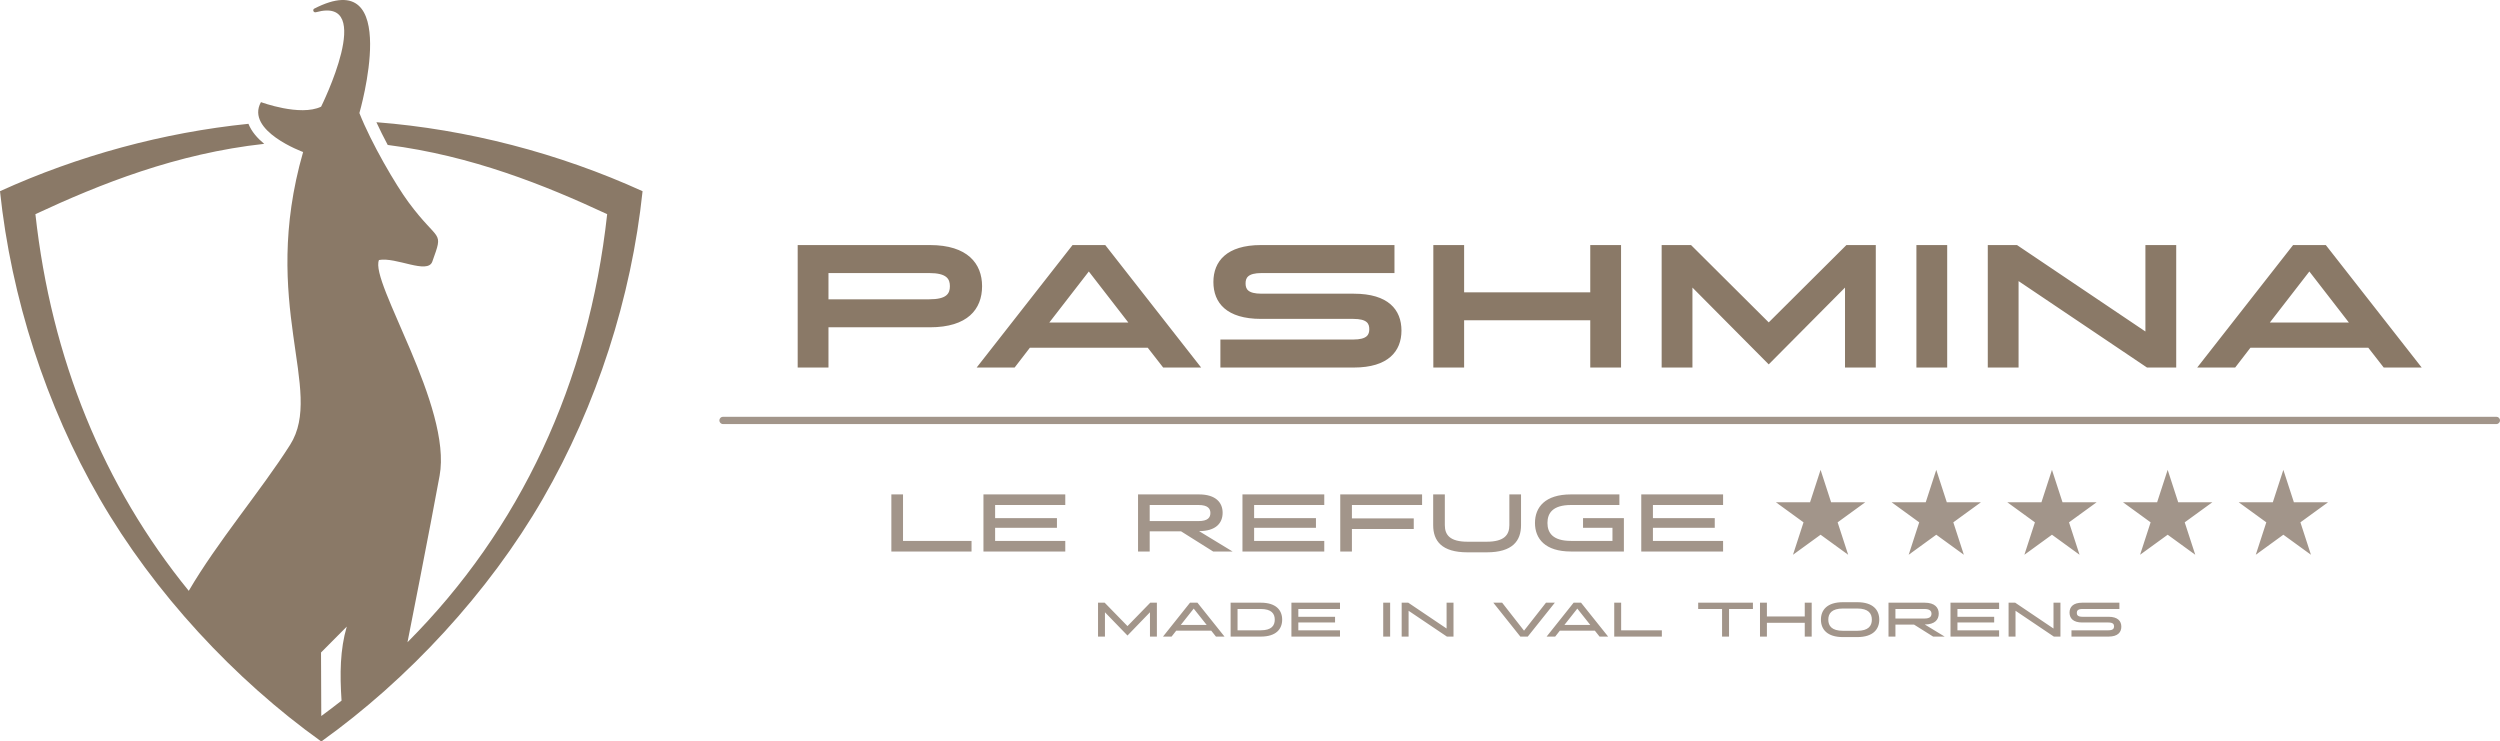
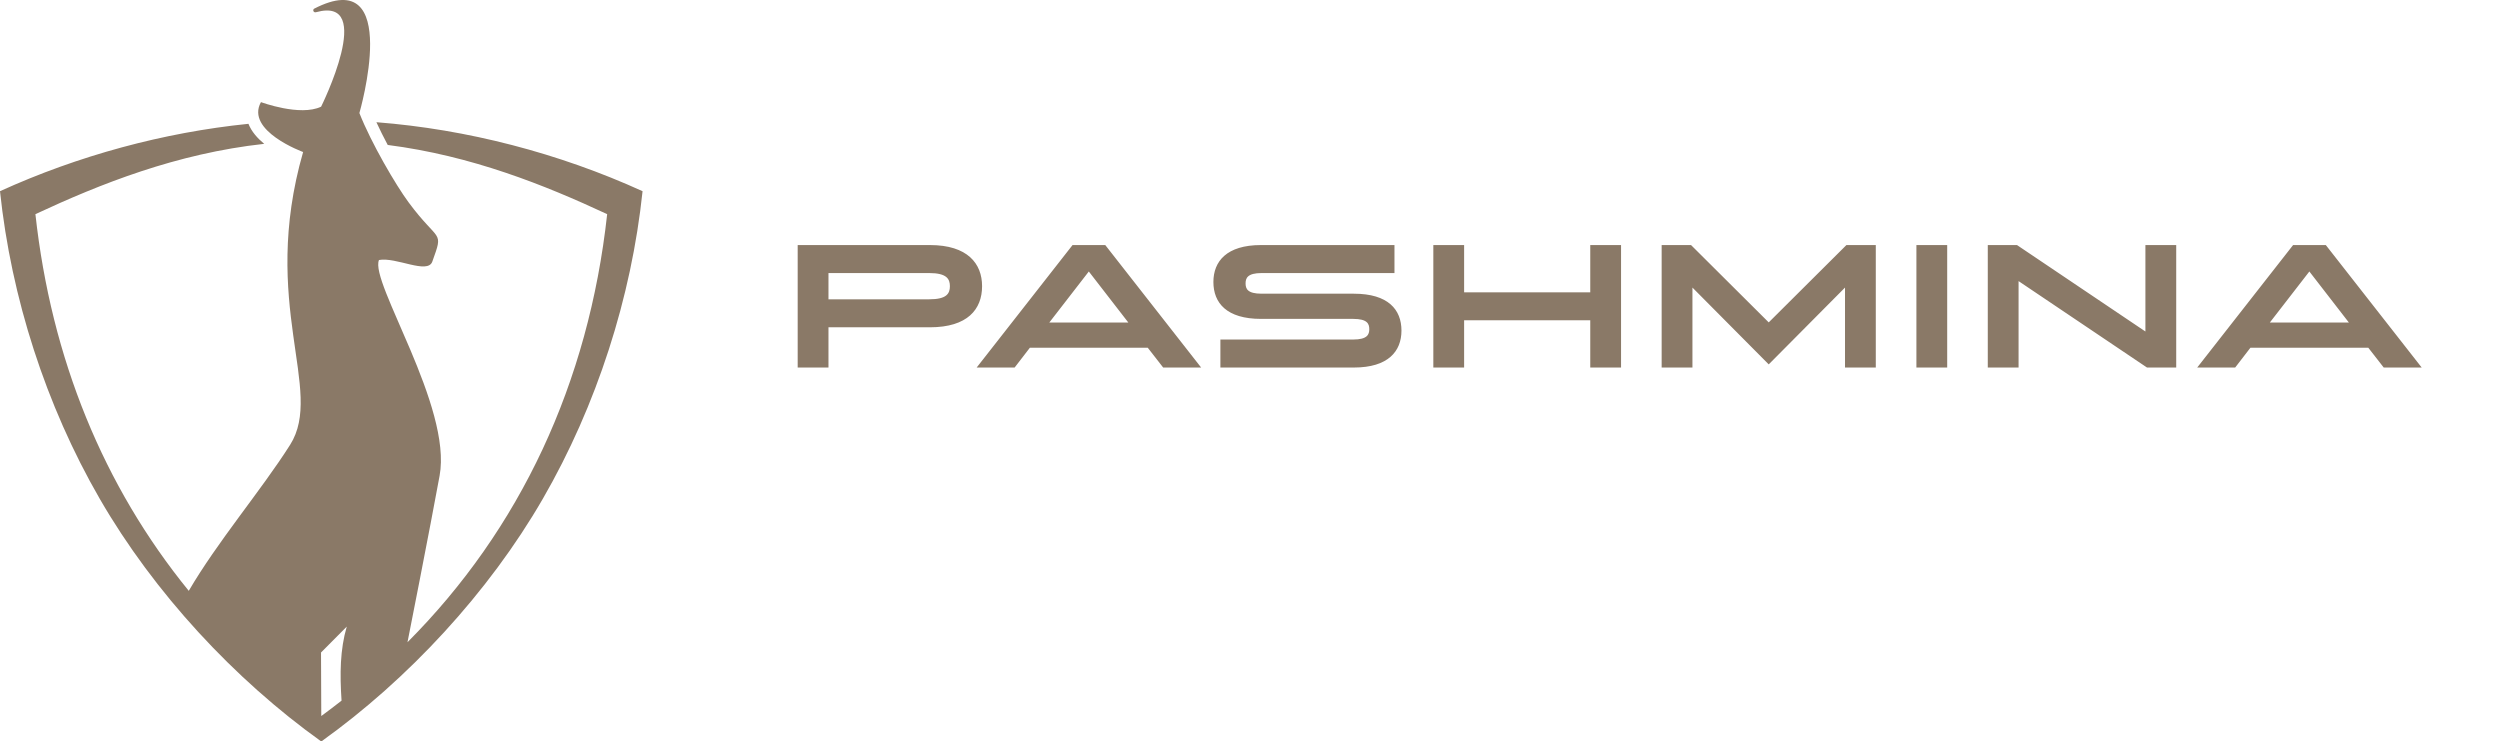
<svg xmlns="http://www.w3.org/2000/svg" version="1.1" id="Calque_1" x="0px" y="0px" width="713.163px" height="211.52px" viewBox="0 0 713.163 211.52" enable-background="new 0 0 713.163 211.52" xml:space="preserve">
  <g>
-     <path fill="#A2958A" d="M713.163,119.93c0,0.576-0.462,1.043-1.04,1.043H206.249c-0.573,0-1.04-0.467-1.04-1.043   c0-0.574,0.467-1.04,1.04-1.04h505.874C712.701,118.89,713.163,119.356,713.163,119.93 M648.357,143.286h-9.729l7.872,5.719   l-3.005,9.251l7.868-5.718l7.871,5.718l-3.005-9.251l7.868-5.719h-9.728l-3.007-9.251L648.357,143.286z M615.35,143.286h-9.725   l7.87,5.719l-3.006,9.251l7.873-5.718l7.869,5.718l-3.009-9.251l7.873-5.719h-9.729l-3.005-9.251L615.35,143.286z M582.35,143.286   h-9.73l7.872,5.719l-3.004,9.251l7.866-5.718l7.871,5.718l-3.007-9.251l7.87-5.719h-9.724l-3.011-9.251L582.35,143.286z    M549.345,143.286h-9.726l7.866,5.719l-3.005,9.251l7.87-5.718l7.87,5.718l-3.007-9.251l7.868-5.719h-9.727l-3.005-9.251   L549.345,143.286z M516.343,143.286h-9.729l7.869,5.719l-3.008,9.251l7.873-5.718l7.872,5.718l-3.01-9.251l7.871-5.719h-9.73   l-3.003-9.251L516.343,143.286z M257.601,141.038h-3.328v16.288h22.874v-3.024h-19.546V141.038z M280.544,157.326h23.343v-3.024   h-20.013v-3.746h17.636v-2.746h-17.636v-3.749h20.013v-3.022h-23.343V157.326z M324.642,157.326h3.327v-5.749h8.96l9.143,5.749   h5.54l-9.565-5.817c4.795,0,6.726-2.283,6.726-5.238c0-2.884-1.931-5.232-6.747-5.232h-17.384V157.326z M341.907,144.06   c2.655,0,3.377,1.045,3.377,2.28c0,1.282-0.722,2.304-3.377,2.304h-13.938v-4.584H341.907z M354.43,157.326h23.338v-3.024h-20.011   v-3.746h17.639v-2.746h-17.639v-3.749h20.011v-3.022H354.43V157.326z M382.327,157.326h3.328v-6.424h17.64v-3.023h-17.64v-3.818   h20.017v-3.022h-23.345V157.326z M412.16,149.806v-8.769h-3.325v8.769c0,4.495,2.42,7.754,9.793,7.754h5.474   c7.374,0,9.796-3.259,9.796-7.754v-8.769h-3.331v8.769c0,2.747-1.396,4.729-6.494,4.729h-5.42   C413.555,154.535,412.16,152.553,412.16,149.806 M451.583,150.555h8.396v3.746h-11.82c-5.21,0-6.725-2.306-6.725-5.122   c0-2.813,1.515-5.119,6.725-5.119h13.798v-3.022h-13.818c-7.377,0-10.265,3.652-10.265,8.142c0,4.492,2.888,8.146,10.265,8.146   h15.099v-9.517h-11.654V150.555z M468.195,157.326h23.342v-3.024h-20.015v-3.746h17.639v-2.746h-17.639v-3.749h20.015v-3.022   h-23.342V157.326z M328.13,171.926l-6.496,6.676l-6.512-6.676h-1.892v9.672h1.975v-6.938l6.429,6.635l6.413-6.635v6.938h1.975   v-9.672H328.13z M346.869,181.598h2.445l-7.727-9.672h-2.116l-7.709,9.672h2.447l1.322-1.686h9.995L346.869,181.598z    M340.522,173.612l3.707,4.668h-7.396L340.522,173.612z M351.052,181.598h8.609c4.385,0,6.098-2.171,6.098-4.838   c0-2.664-1.713-4.834-6.098-4.834h-8.609V181.598z M359.65,173.721c3.094,0,3.996,1.37,3.996,3.039   c0,1.675-0.902,3.043-3.996,3.043h-6.62v-6.082H359.65z M368.397,181.598h13.858v-1.795h-11.887v-2.227h10.479v-1.632h-10.479   v-2.224h11.887v-1.795h-13.858V181.598z M394.582,181.598h1.976v-9.672h-1.976V181.598z M412.754,181.598h1.88v-9.672h-1.974v7.37   l-10.935-7.37h-1.878v9.672h1.974v-7.367L412.754,181.598z M435.818,181.598l7.725-9.672h-2.526l-6.265,7.986l-6.243-7.986h-2.517   l7.71,9.672H435.818z M456.298,181.598h2.447l-7.729-9.672h-2.115l-7.709,9.672h2.448l1.323-1.686h9.995L456.298,181.598z    M449.952,173.612l3.706,4.668h-7.393L449.952,173.612z M462.457,171.926h-1.974v9.672h13.585v-1.795h-11.611V171.926z    M484.43,173.721h6.814v7.877h1.99v-7.877h6.814v-1.795H484.43V173.721z M514.834,181.598h1.979v-9.672h-1.979v3.937h-10.796   v-3.937h-1.975v9.672h1.975v-3.938h10.796V181.598z M529.814,181.738c4.506,0,6.274-2.229,6.274-4.978   c0-2.748-1.769-4.975-6.274-4.975h-4.093c-4.505,0-6.274,2.227-6.274,4.975c0,2.749,1.77,4.978,6.274,4.978H529.814z    M525.734,179.944c-3.218,0-4.184-1.425-4.184-3.184c0-1.751,0.966-3.174,4.199-3.174h4.05c3.222,0,4.175,1.423,4.175,3.174   c0,1.759-0.953,3.184-4.175,3.184H525.734z M538.724,181.598h1.977v-3.412h5.324l5.432,3.412h3.289l-5.683-3.455   c2.848,0,3.994-1.351,3.994-3.108c0-1.715-1.146-3.108-4.007-3.108h-10.326V181.598z M548.98,173.721   c1.576,0,2.006,0.624,2.006,1.355c0,0.761-0.43,1.368-2.006,1.368h-8.28v-2.724H548.98z M556.41,181.598h13.866v-1.795H558.39   v-2.227h10.479v-1.632H558.39v-2.224h11.887v-1.795H556.41V181.598z M585.892,181.598h1.88v-9.672h-1.979v7.37l-10.93-7.37h-1.883   v9.672h1.978v-7.367L585.892,181.598z M590.918,181.598h10.584c2.629,0,3.64-1.239,3.64-2.82c0-1.602-1.011-2.833-3.64-2.833   h-7.463c-1.323,0-1.599-0.509-1.599-1.104c0-0.6,0.275-1.12,1.599-1.12h10.549v-1.795h-10.591c-2.625,0-3.631,1.241-3.631,2.821   c0,1.601,1.006,2.829,3.631,2.829h7.464c1.328,0,1.607,0.512,1.607,1.105c0,0.598-0.279,1.121-1.607,1.121h-10.543V181.598z" />
    <path fill="#8A7967" d="M107.372,34.862c0.971,2.111,2.075,4.314,3.233,6.489c23.938,3.065,44.783,11.436,62.598,19.739   c-5.292,48.221-24.813,89.859-56.96,122.117c1.213-6.147,2.396-12.16,3.51-17.885c2.208-11.325,4.166-21.551,5.647-29.593   c3.641-19.758-20.019-55.316-17.29-61.556c4.851-0.932,13.871,4.183,15.211,0.456c3.315-9.229,1.949-5.135-6.76-16.899   c-3.625-4.897-10.662-16.901-14.039-25.48c0,0,12.469-42.892-12.956-29.748c-0.187,0.162-0.262,0.431-0.155,0.671   c0.132,0.291,0.476,0.422,0.767,0.291l0.004,0.012c17.166-4.718,1.42,26.955,1.42,26.955c-5.98,2.859-17.161-1.3-17.161-1.3   c-4.549,8.189,12.026,14.234,12.026,14.234c-12.484,43.464,6.174,67.925-3.706,83.523c-4.128,6.519-9.42,13.557-14.695,20.733   c-5.115,6.96-10.209,14.05-14.218,20.926C29.542,138.699,14.622,102.3,10.101,61.09c18.473-8.611,40.205-17.295,65.268-20.057   c-1.934-1.594-3.627-3.506-4.495-5.714C46.691,37.776,22.311,44.389,0,54.54c3.175,30.267,13.072,61.134,28.465,87.767   c15.484,26.794,38.455,51.528,63.185,69.213c24.732-17.685,47.702-42.419,63.187-69.213c15.393-26.633,25.291-57.5,28.463-87.767   C159.436,43.682,133.2,36.865,107.372,34.862 M91.65,204.258l-0.074-18.12l7.345-7.391c-1.923,6.553-1.997,13.49-1.489,21.118   C95.533,201.354,93.616,202.825,91.65,204.258C91.309,204.009,91.992,204.51,91.65,204.258 M227.551,69.907h37.729   c10.733,0,14.874,5.291,14.874,11.731c0,6.586-4.141,11.727-14.874,11.727h-28.946v11.479h-8.783V69.907z M236.334,77.893v7.488   h28.746c4.993,0,5.891-1.648,5.891-3.743c0-2.048-0.898-3.745-5.891-3.745H236.334z M327.421,99.203h-33.639l-4.342,5.641h-10.83   l27.35-34.937h9.333l27.35,34.937h-10.831L327.421,99.203z M299.322,92.016h22.559l-11.279-14.571L299.322,92.016z M348.137,96.857   h37.879c4.043,0,4.592-1.445,4.592-2.944c0-1.545-0.549-2.944-4.592-2.944h-26.301c-9.783,0-13.576-4.542-13.576-10.529   c0-5.893,3.793-10.533,13.576-10.533h38.079v7.986h-37.881c-4.042,0-4.592,1.447-4.592,2.943c0,1.549,0.55,2.946,4.592,2.946   h26.301c9.784,0,13.576,4.543,13.576,10.53c0,5.891-3.792,10.532-13.576,10.532h-38.078V96.857z M453.645,91.369h-35.983v13.475   h-8.783V69.907h8.783v13.476h35.983V69.907h8.785v34.937h-8.785V91.369z M535.099,69.907v34.937h-8.783V82.036l-21.76,21.91   l-21.761-21.91v22.808h-8.783V69.907h8.383l22.161,22.06l22.16-22.06H535.099z M546.684,69.907h8.783v34.938h-8.783V69.907z    M575.828,80.189v24.655h-8.783V69.907h8.335l36.631,24.656V69.907h8.787v34.937h-8.335L575.828,80.189z M675.599,99.203h-33.637   l-4.345,5.641h-10.828l27.35-34.937h9.333l27.351,34.937h-10.831L675.599,99.203z M647.499,92.016h22.56l-11.279-14.571   L647.499,92.016z" />
  </g>
</svg>